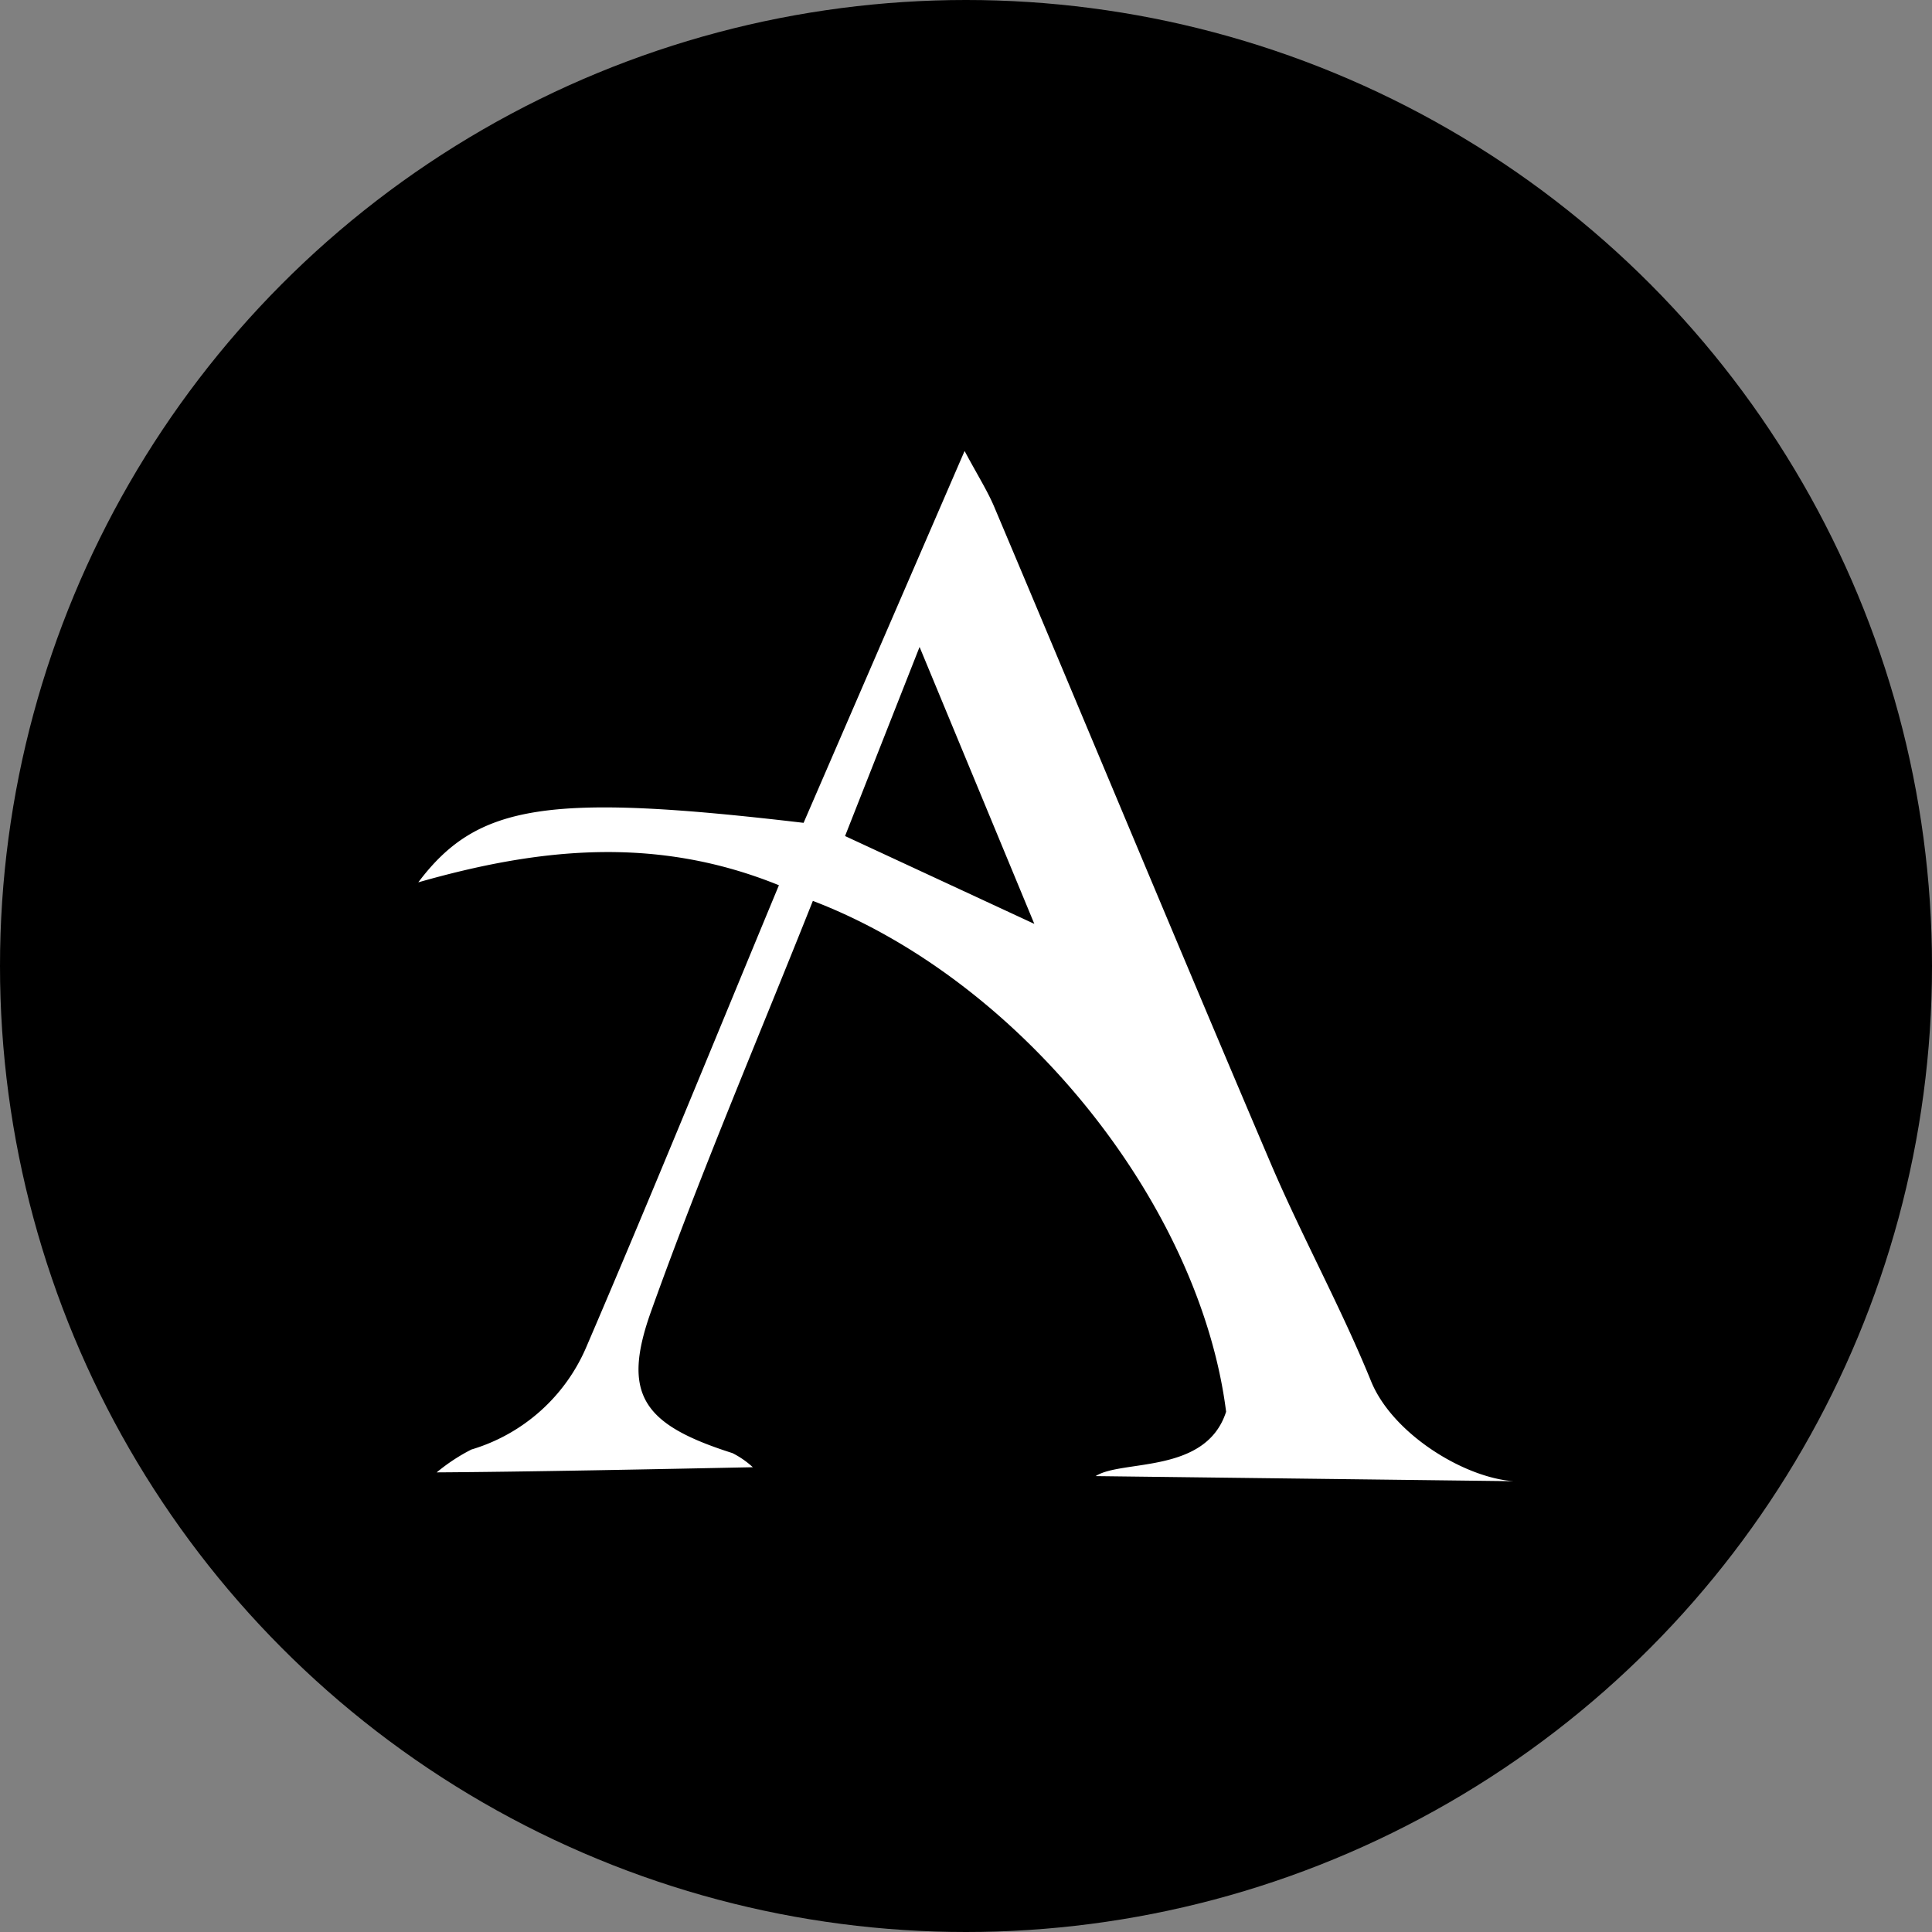
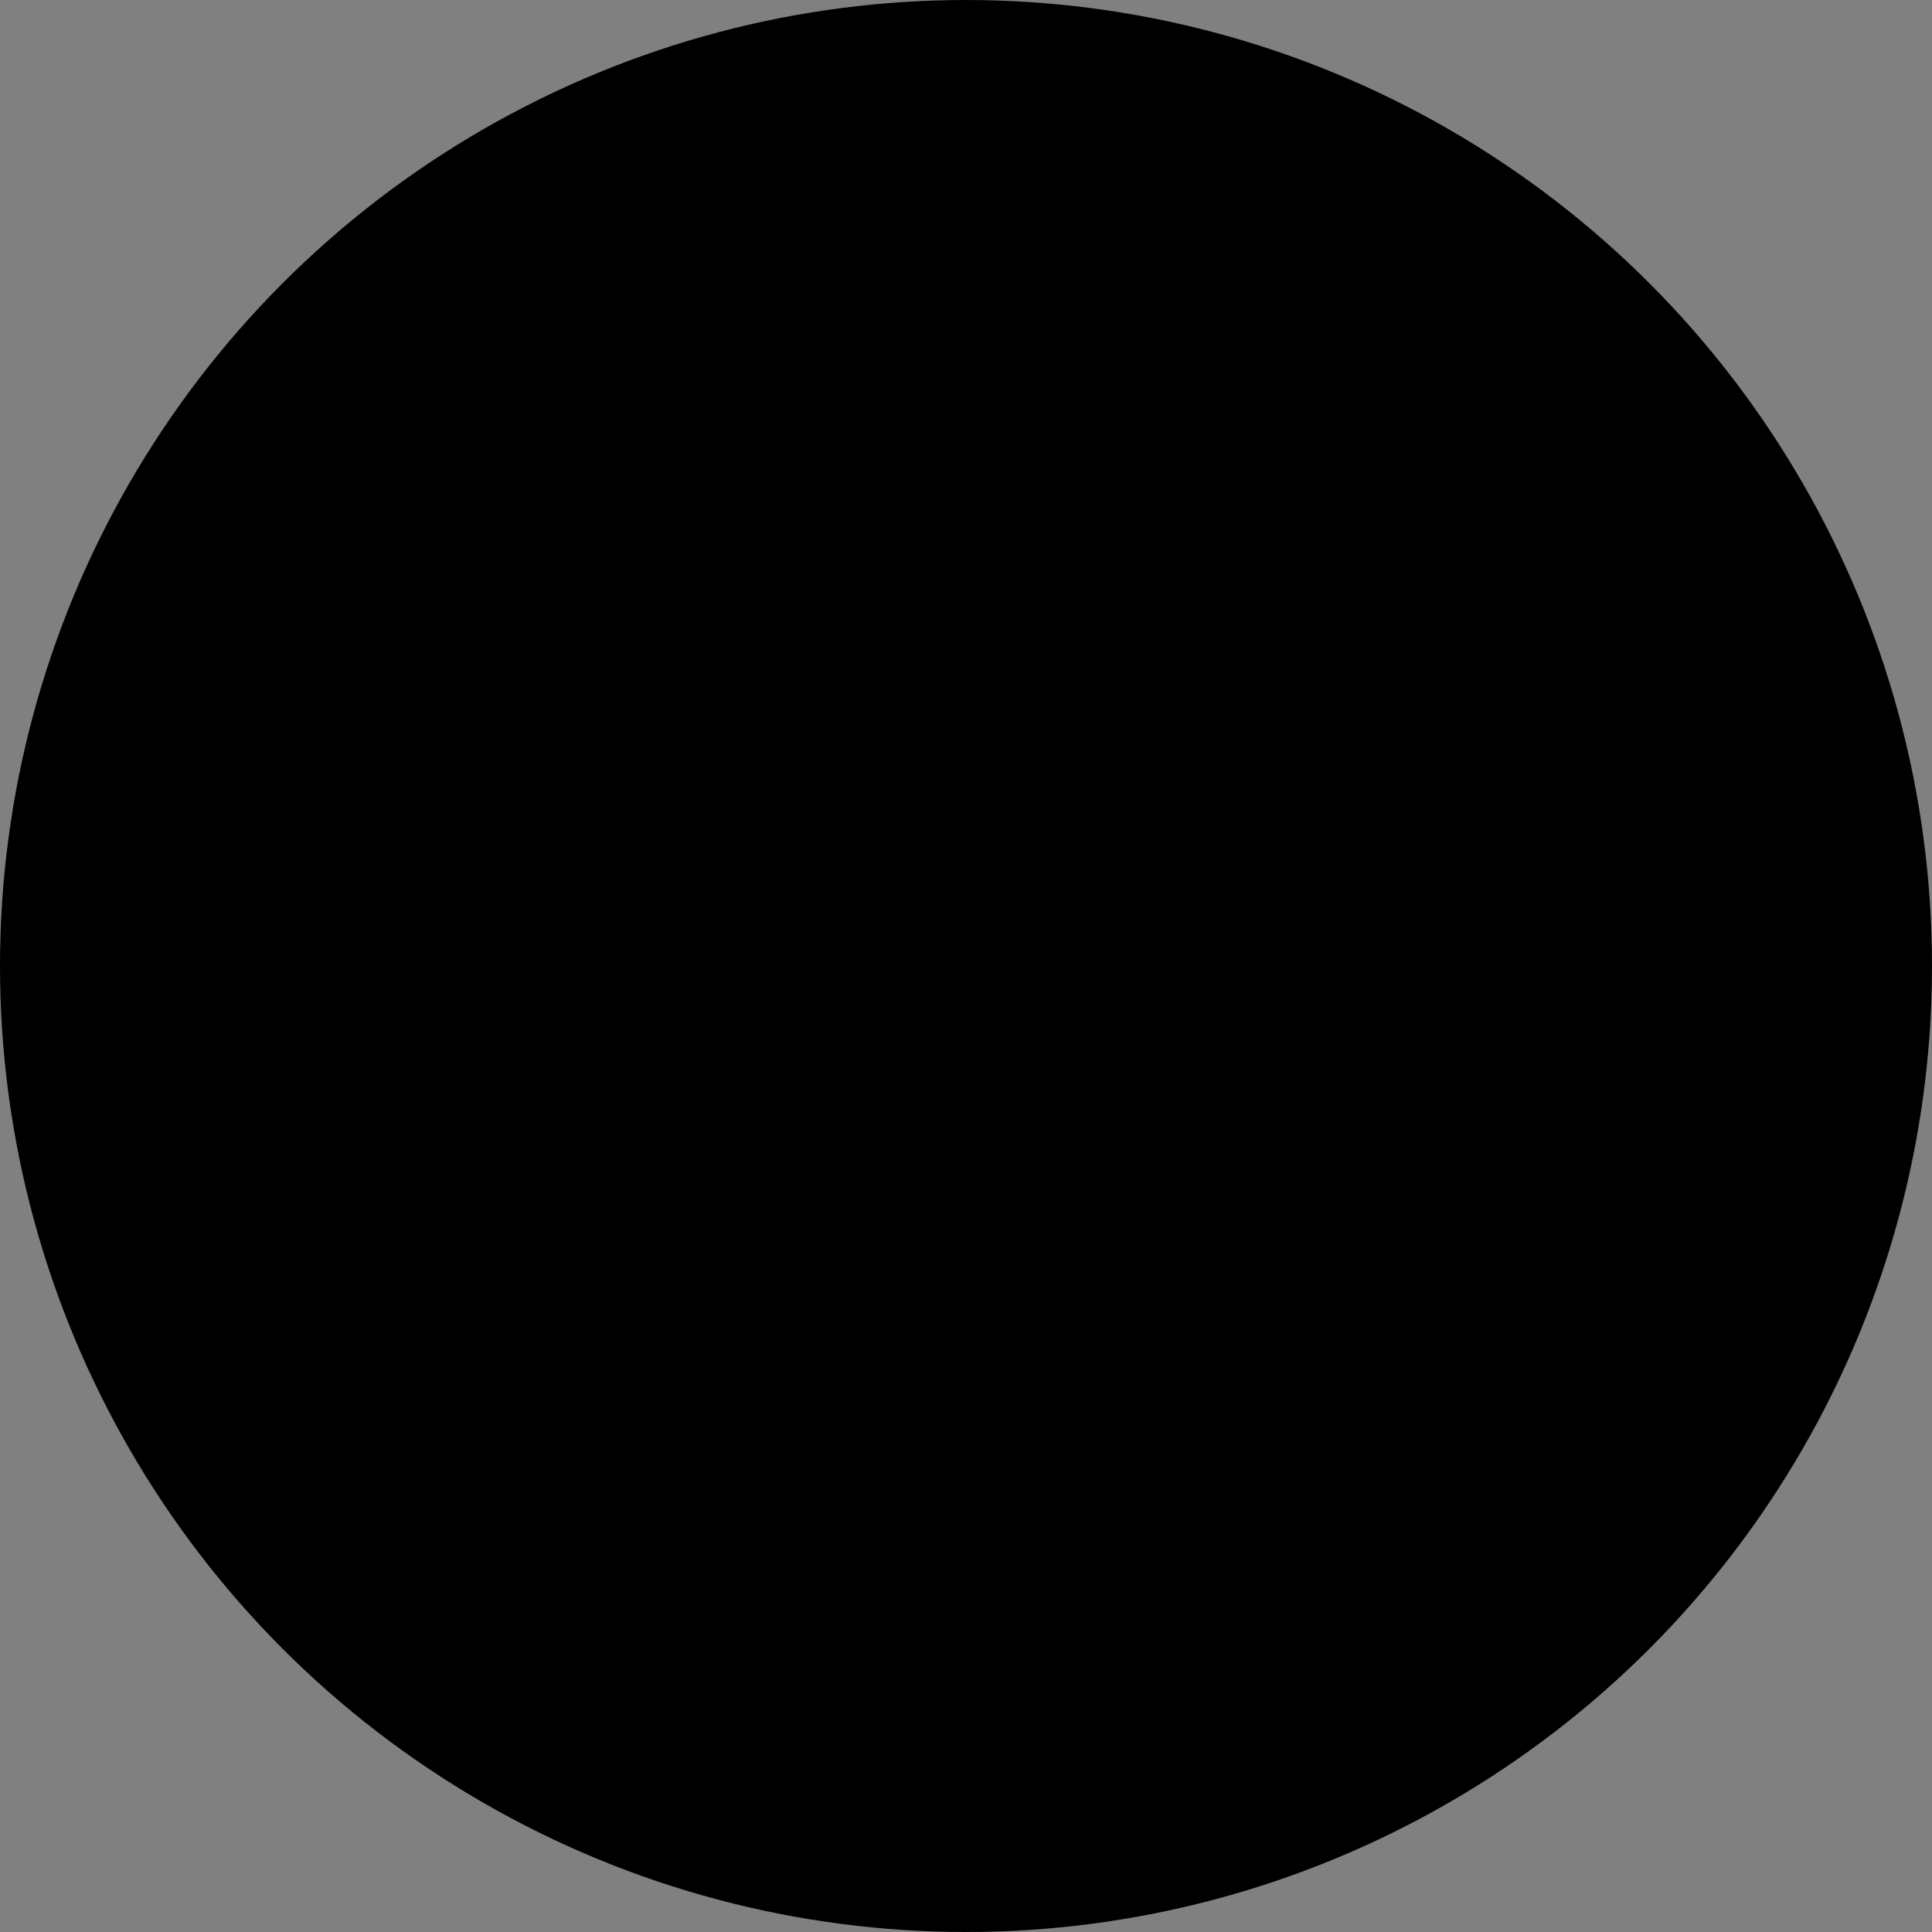
<svg xmlns="http://www.w3.org/2000/svg" id="Layer_1" data-name="Layer 1" viewBox="0 0 300 300" width="300" height="300">
  <rect x="0" y="0" width="300" height="300" fill="#808080" stroke="none" />
  <defs>
    <clipPath id="bz_circular_clip">
      <circle cx="150.0" cy="150.0" r="150.0" />
    </clipPath>
  </defs>
  <g clip-path="url(#bz_circular_clip)">
    <rect x="-1.5" y="-1.5" width="303" height="303" />
-     <path d="M212.9,214.48c-4.66-11.46-10.7-22.4-15.57-33.8-14.49-34-28.62-68.06-43-102.1-1.05-2.44-2.5-4.73-4.55-8.55l-25,57.74c-39.58-4.66-50.62-3-59.83,9.24,18.73-5.35,36.9-7.3,56,.45-10.31,24.84-19.9,48.4-29.94,71.78A28.11,28.11,0,0,1,73.2,225.08a29,29,0,0,0-5.39,3.55h0c13.76-.08,35.34-.52,49.09-.8h0a13.93,13.93,0,0,0-3.16-2.19c-13.89-4.42-17.3-9.07-12.61-22.1,7.68-21.47,16.68-42.49,25.09-63.65,32.44,12.41,60.1,47.22,64.17,79.32-3.13,9.76-16.19,7.38-20.26,10h0L235,230C227.22,229.42,216.2,222.58,212.9,214.48Zm-81.68-84.66,11.57-29.36,17.82,43Z" fill="#fff" />
  </g>
</svg>